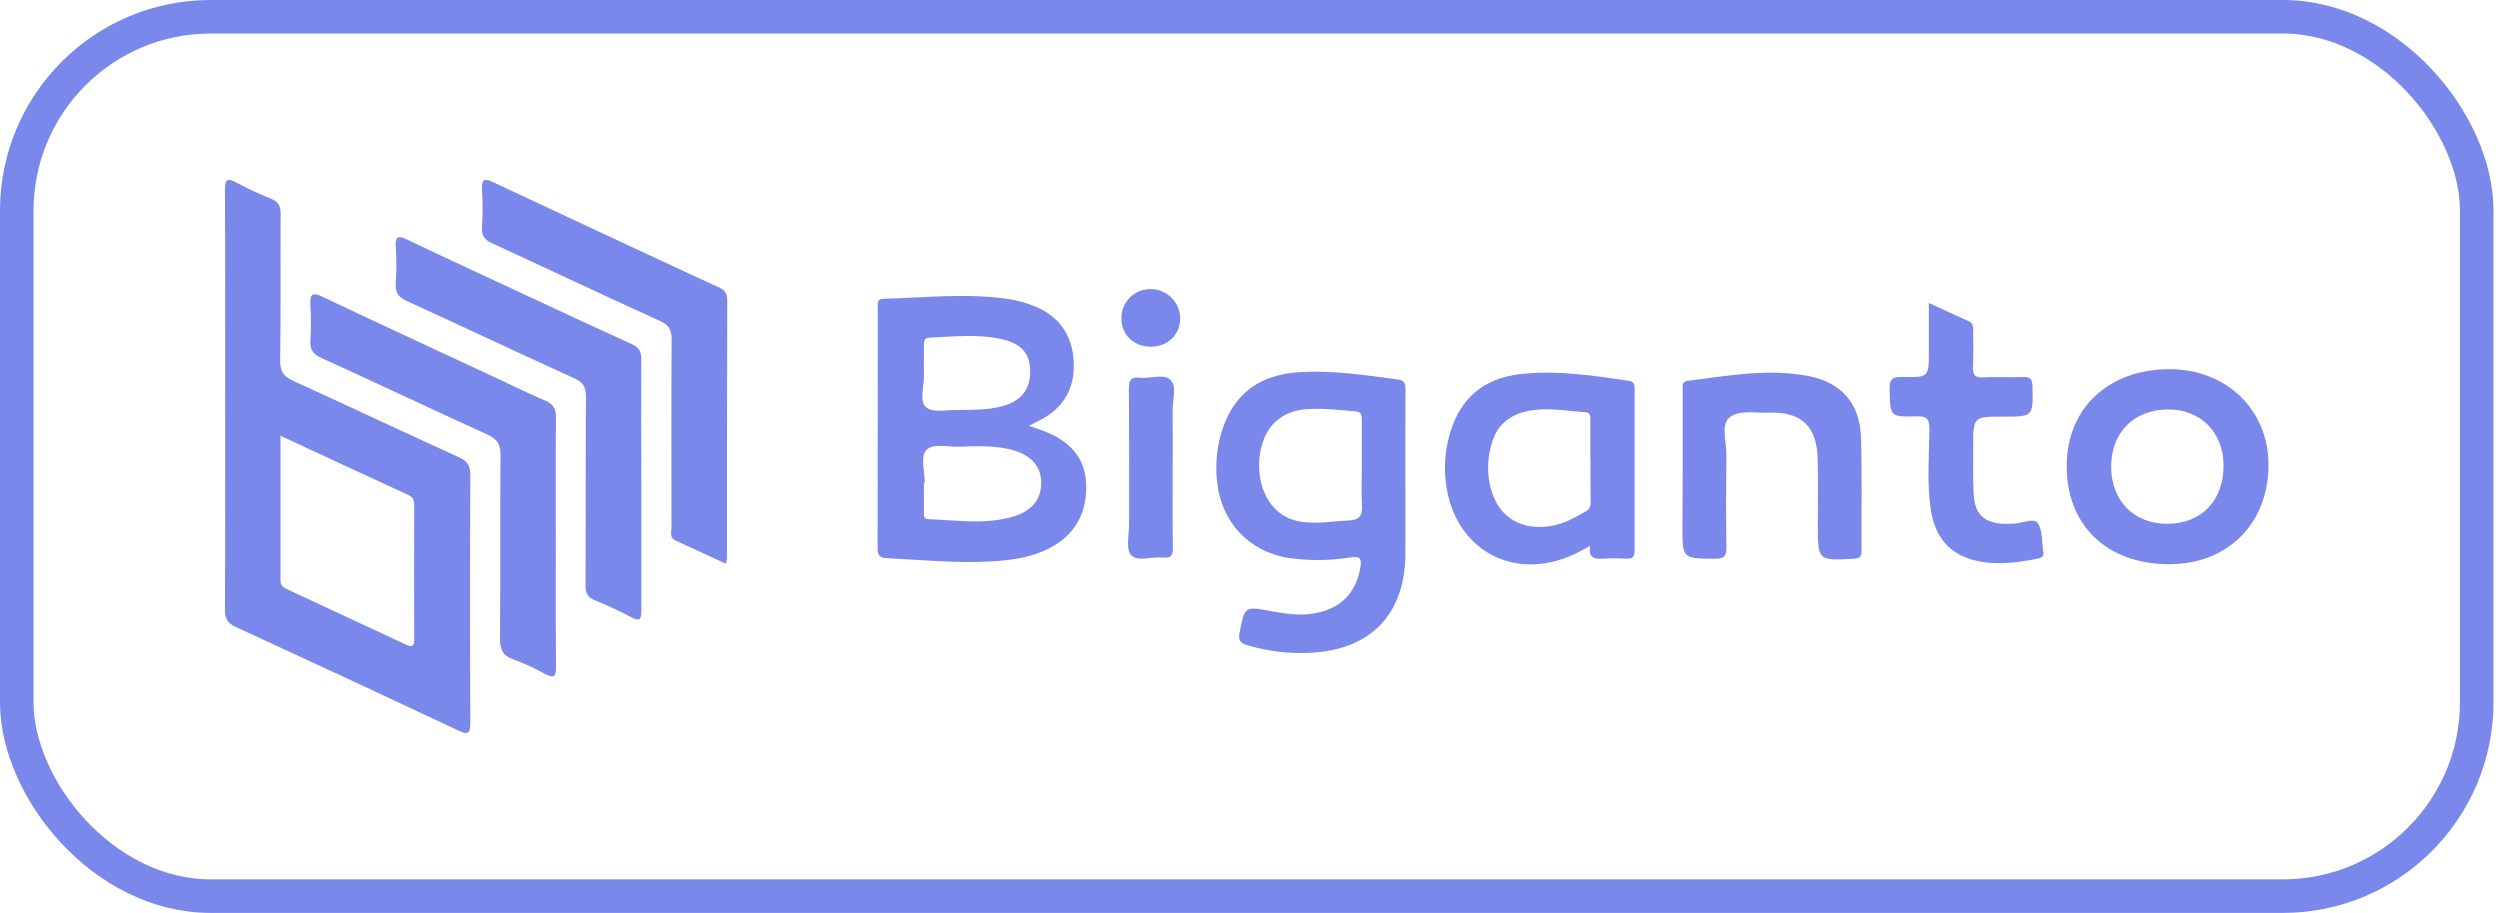
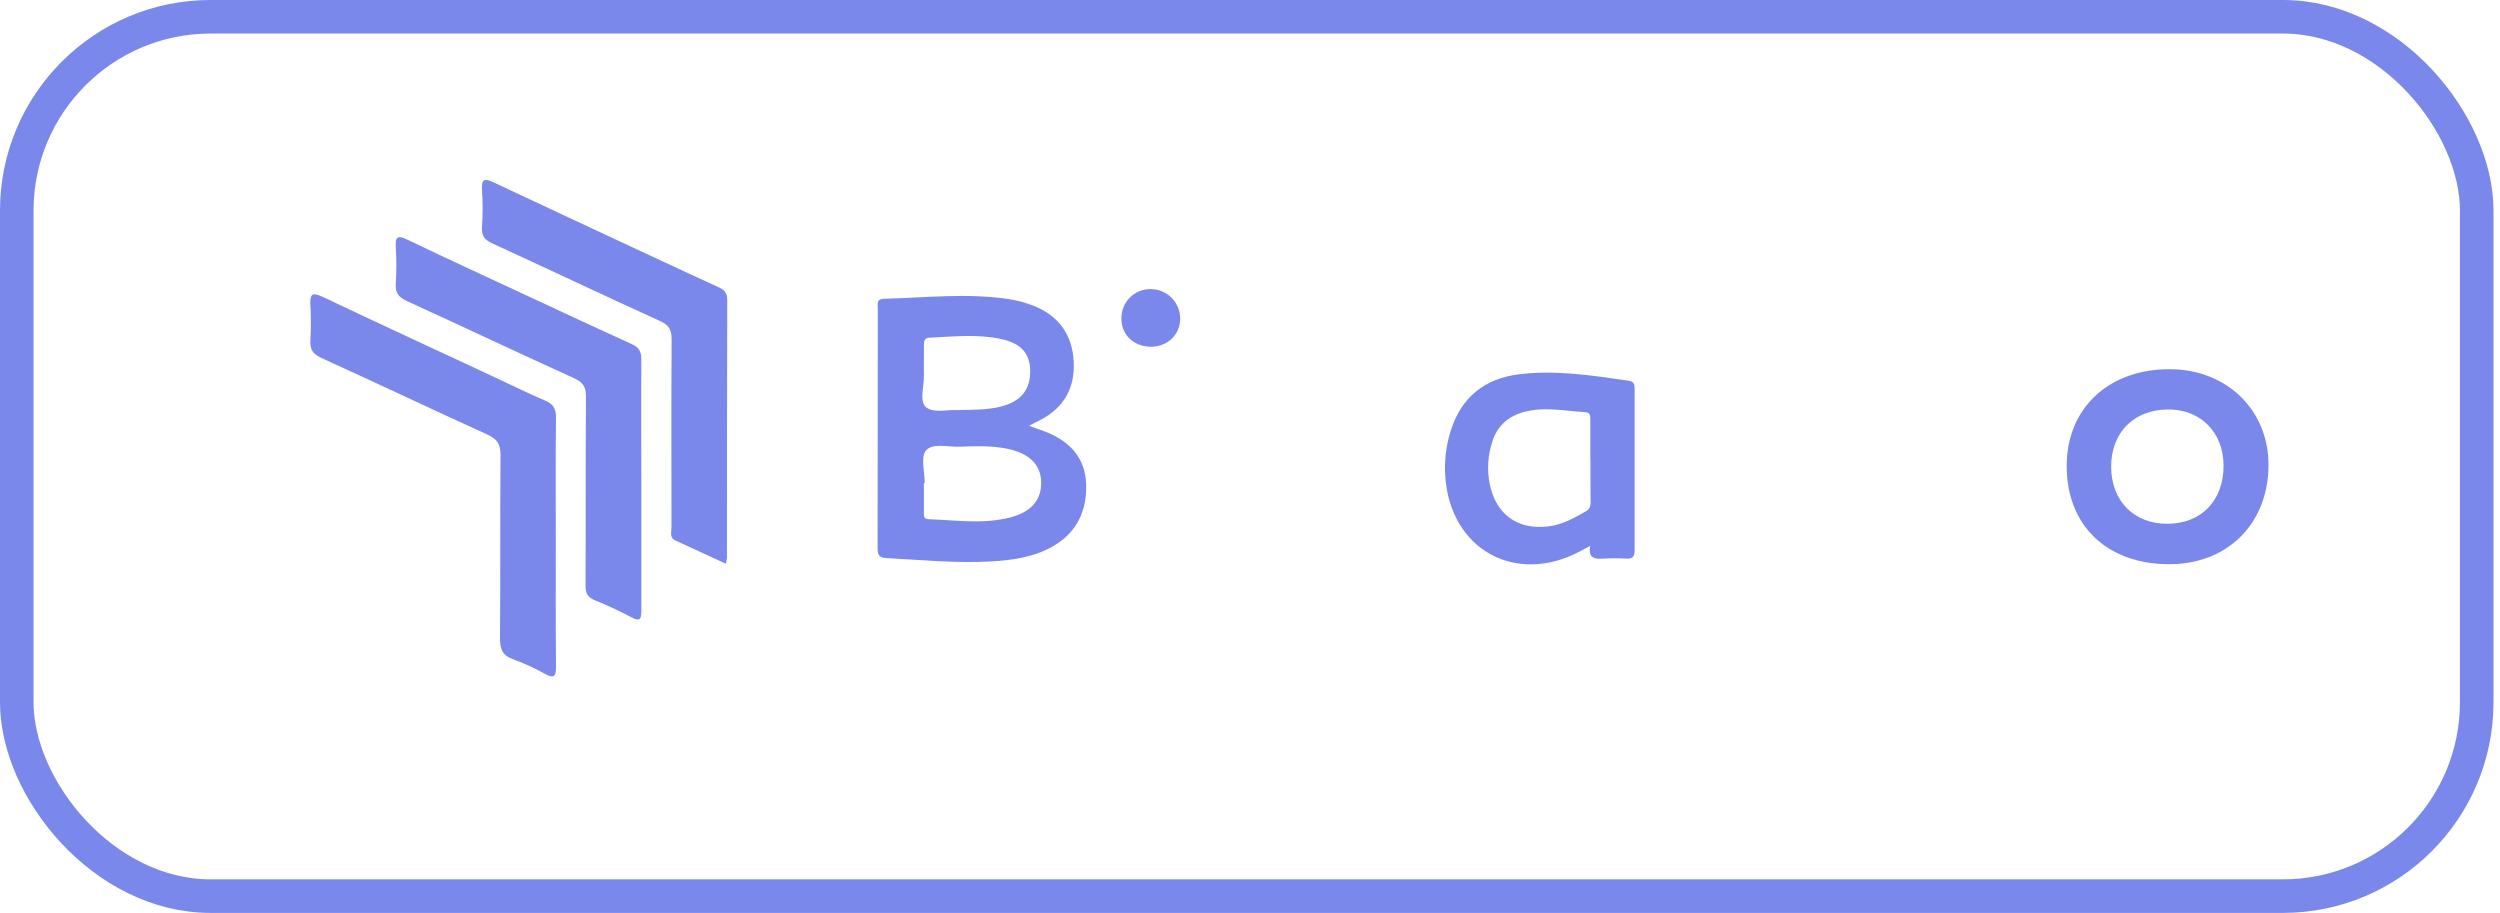
<svg xmlns="http://www.w3.org/2000/svg" width="178" height="65" viewBox="0 0 178 65" fill="none">
-   <path d="M16.032 28.589C16.032 23.569 16.043 18.55 16.017 13.531C16.017 12.817 16.139 12.628 16.82 12.996C17.631 13.428 18.465 13.816 19.317 14.159C19.852 14.373 19.984 14.694 19.981 15.242C19.959 18.716 20 22.191 19.948 25.665C19.936 26.448 20.203 26.812 20.885 27.123C24.826 28.918 28.743 30.766 32.683 32.561C33.282 32.834 33.491 33.157 33.487 33.824C33.459 39.705 33.459 45.586 33.487 51.466C33.487 52.28 33.295 52.326 32.615 52.001C27.354 49.529 22.082 47.076 16.799 44.645C16.187 44.365 16.01 44.031 16.016 43.378C16.044 38.449 16.032 33.519 16.032 28.589ZM19.973 31.027C19.973 34.572 19.973 37.956 19.973 41.341C19.973 41.726 20.205 41.84 20.483 41.971C23.279 43.27 26.074 44.573 28.87 45.882C29.321 46.094 29.498 46.06 29.494 45.505C29.48 42.326 29.48 39.146 29.494 35.965C29.494 35.639 29.419 35.407 29.093 35.252C26.104 33.881 23.121 32.49 19.973 31.027Z" fill="#7A88EB" />
  <path d="M73.266 30.319C73.706 30.476 74.072 30.596 74.429 30.735C76.114 31.393 77.252 32.548 77.332 34.416C77.413 36.319 76.694 37.906 74.973 38.894C73.599 39.684 72.064 39.889 70.514 39.977C68.047 40.112 65.59 39.864 63.13 39.738C62.641 39.713 62.484 39.559 62.484 39.054C62.502 33.354 62.484 27.652 62.497 21.951C62.497 21.648 62.386 21.288 62.93 21.273C65.864 21.198 68.798 20.856 71.732 21.282C72.379 21.374 73.012 21.543 73.619 21.784C75.403 22.497 76.348 23.855 76.448 25.739C76.546 27.588 75.774 29.017 74.09 29.891C73.96 29.96 73.826 30.025 73.694 30.093L73.266 30.319ZM65.846 34.401H65.782C65.782 35.085 65.782 35.768 65.782 36.451C65.782 36.678 65.732 36.955 66.096 36.967C68.058 37.033 70.009 37.343 71.946 36.837C73.428 36.45 74.159 35.588 74.133 34.316C74.108 33.09 73.282 32.283 71.762 31.961C70.615 31.716 69.458 31.766 68.302 31.804C67.482 31.83 66.38 31.527 65.927 32.078C65.532 32.553 65.841 33.604 65.841 34.401H65.846ZM67.987 29.199C69.265 29.174 70.275 29.199 71.263 28.947C72.69 28.59 73.375 27.746 73.35 26.369C73.325 25.14 72.679 24.431 71.251 24.132C69.576 23.775 67.887 23.964 66.201 24.041C65.832 24.058 65.779 24.26 65.784 24.565C65.795 25.279 65.766 25.992 65.784 26.706C65.811 27.495 65.427 28.565 65.937 28.995C66.447 29.425 67.453 29.167 67.976 29.199H67.987Z" fill="#7A88EB" />
-   <path d="M100.064 34.006C100.064 35.821 100.075 37.633 100.064 39.446C100.034 43.728 97.613 46.255 93.335 46.476C91.819 46.557 90.3 46.38 88.844 45.951C88.308 45.798 88.146 45.612 88.26 45.031C88.631 43.159 88.601 43.168 90.468 43.507C91.549 43.703 92.637 43.873 93.741 43.642C95.514 43.275 96.536 42.19 96.855 40.431C96.969 39.796 96.855 39.589 96.172 39.685C94.702 39.922 93.205 39.935 91.731 39.724C88.94 39.275 86.992 37.203 86.669 34.392C86.548 33.417 86.59 32.428 86.793 31.467C87.479 28.331 89.409 26.65 92.639 26.488C94.958 26.366 97.262 26.714 99.559 27.023C100.06 27.093 100.073 27.38 100.071 27.77C100.059 29.846 100.064 31.926 100.064 34.006ZM96.962 33.143C96.962 32.072 96.962 31.002 96.962 29.931C96.962 29.574 96.952 29.323 96.472 29.285C95.346 29.194 94.225 29.059 93.094 29.128C91.232 29.244 90.047 30.334 89.728 32.215C89.371 34.304 90.212 36.238 91.79 36.913C92.12 37.045 92.466 37.132 92.819 37.169C93.889 37.301 94.95 37.103 96.015 37.059C96.88 37.025 97.016 36.638 96.971 35.903C96.921 34.987 96.962 34.063 96.962 33.143Z" fill="#7A88EB" />
  <path d="M39.573 38.566C39.573 41.537 39.559 44.509 39.588 47.487C39.588 48.185 39.432 48.317 38.808 47.985C38.083 47.578 37.326 47.229 36.545 46.943C35.748 46.672 35.594 46.185 35.6 45.405C35.637 41.066 35.6 36.727 35.637 32.389C35.637 31.606 35.382 31.251 34.692 30.937C30.747 29.144 26.834 27.283 22.89 25.49C22.271 25.208 22.055 24.874 22.1 24.218C22.148 23.386 22.148 22.552 22.1 21.72C22.062 21.006 22.177 20.758 22.953 21.126C27.055 23.072 31.176 24.976 35.293 26.894C36.449 27.429 37.59 28.007 38.769 28.5C39.383 28.751 39.595 29.078 39.586 29.749C39.552 32.678 39.573 35.628 39.573 38.566Z" fill="#7A88EB" />
  <path d="M45.663 34.464C45.663 37.463 45.663 40.462 45.663 43.463C45.663 44.05 45.602 44.296 44.949 43.948C44.111 43.501 43.25 43.1 42.368 42.746C41.849 42.537 41.685 42.252 41.689 41.691C41.714 37.206 41.689 32.722 41.721 28.237C41.721 27.523 41.496 27.211 40.865 26.924C36.896 25.12 32.953 23.256 28.988 21.443C28.394 21.172 28.127 20.854 28.178 20.18C28.236 19.319 28.236 18.456 28.178 17.596C28.134 16.856 28.309 16.727 28.999 17.061C31.968 18.488 34.959 19.858 37.943 21.248C40.283 22.337 42.62 23.432 44.971 24.497C45.466 24.72 45.666 24.99 45.659 25.559C45.645 28.515 45.661 31.484 45.663 34.464Z" fill="#7A88EB" />
  <path d="M51.68 40.137C50.449 39.571 49.27 39.031 48.093 38.486C47.649 38.283 47.812 37.873 47.81 37.544C47.81 33.084 47.788 28.624 47.82 24.177C47.82 23.487 47.642 23.146 46.982 22.85C42.983 21.035 39.019 19.153 35.032 17.319C34.497 17.071 34.278 16.784 34.319 16.181C34.375 15.29 34.375 14.396 34.319 13.504C34.267 12.702 34.524 12.693 35.155 12.991C38.965 14.787 42.789 16.559 46.608 18.343C48.113 19.043 49.617 19.749 51.129 20.436C51.539 20.614 51.782 20.828 51.78 21.349C51.758 27.469 51.766 33.587 51.76 39.707C51.743 39.852 51.717 39.996 51.68 40.137Z" fill="#7A88EB" />
  <path d="M113.223 38.863C112.909 39.031 112.707 39.141 112.509 39.248C107.902 41.702 103.26 39.125 102.903 33.921C102.828 32.821 102.961 31.717 103.294 30.666C104.036 28.292 105.709 26.952 108.132 26.652C110.749 26.329 113.346 26.727 115.935 27.105C116.342 27.164 116.385 27.367 116.385 27.701C116.378 31.535 116.378 35.368 116.385 39.202C116.385 39.619 116.257 39.794 115.823 39.775C115.259 39.742 114.694 39.742 114.131 39.775C113.522 39.816 113.068 39.741 113.223 38.863ZM113.242 32.779H113.232C113.232 31.83 113.232 30.882 113.232 29.933C113.232 29.66 113.258 29.371 112.875 29.348C111.4 29.26 109.92 28.93 108.453 29.348C107.36 29.66 106.586 30.347 106.244 31.466C105.933 32.428 105.871 33.454 106.065 34.447C106.497 36.613 108.045 37.751 110.241 37.48C111.238 37.359 112.092 36.882 112.939 36.39C113.248 36.212 113.255 35.93 113.251 35.623C113.237 34.677 113.242 33.728 113.242 32.779Z" fill="#7A88EB" />
  <path d="M154.402 40.172C149.975 40.149 147.127 37.383 147.149 33.13C147.168 29.037 150.165 26.259 154.527 26.287C158.578 26.312 161.545 29.229 161.517 33.156C161.486 37.317 158.579 40.19 154.402 40.172ZM150.313 33.244C150.329 35.669 151.937 37.299 154.311 37.292C156.73 37.292 158.324 35.638 158.317 33.153C158.317 30.789 156.678 29.137 154.367 29.153C151.918 29.169 150.313 30.796 150.313 33.244Z" fill="#7A88EB" />
-   <path d="M119.81 33.371C119.81 31.499 119.81 29.628 119.81 27.757C119.81 27.477 119.719 27.168 120.183 27.111C123.037 26.754 125.899 26.219 128.771 26.777C131.122 27.225 132.42 28.74 132.5 31.109C132.59 33.809 132.524 36.513 132.543 39.215C132.543 39.643 132.406 39.75 131.983 39.78C129.431 39.918 129.433 39.93 129.431 37.38C129.431 35.807 129.456 34.231 129.417 32.658C129.358 30.347 128.252 29.298 125.937 29.38C124.963 29.414 123.74 29.164 123.098 29.764C122.52 30.299 122.935 31.503 122.919 32.411C122.892 34.579 122.889 36.749 122.919 38.917C122.93 39.545 122.819 39.789 122.108 39.782C119.789 39.762 119.789 39.794 119.789 37.462L119.81 33.371Z" fill="#7A88EB" />
-   <path d="M137.333 21.572C138.351 22.041 139.254 22.464 140.169 22.871C140.49 23.012 140.49 23.251 140.49 23.526C140.49 24.388 140.522 25.251 140.477 26.111C140.45 26.673 140.59 26.902 141.2 26.869C142.148 26.818 143.103 26.882 144.053 26.845C144.569 26.825 144.697 27.007 144.71 27.501C144.767 29.665 144.783 29.663 142.632 29.663C140.481 29.663 140.491 29.663 140.491 31.833C140.491 32.934 140.47 34.035 140.522 35.132C140.591 36.636 141.267 37.257 142.776 37.298C142.983 37.298 143.192 37.287 143.4 37.28C143.984 37.262 144.808 36.841 145.086 37.239C145.453 37.764 145.368 38.6 145.485 39.302C145.539 39.623 145.343 39.723 145.089 39.773C143.625 40.063 142.147 40.26 140.67 39.915C138.826 39.487 137.766 38.238 137.474 36.302C137.188 34.406 137.352 32.504 137.374 30.604C137.374 29.908 137.26 29.619 136.466 29.642C134.545 29.699 134.581 29.655 134.54 27.704C134.524 26.968 134.773 26.827 135.446 26.841C137.335 26.878 137.335 26.85 137.335 24.975L137.333 21.572Z" fill="#7A88EB" />
-   <path d="M83.495 33.309C83.495 35.207 83.476 37.106 83.508 39.004C83.508 39.539 83.381 39.757 82.821 39.694C82.036 39.605 80.986 40.028 80.529 39.516C80.14 39.075 80.394 38.053 80.392 37.288C80.392 34.085 80.404 30.881 80.374 27.678C80.374 27.064 80.522 26.818 81.157 26.893C81.91 26.98 82.887 26.568 83.367 27.071C83.806 27.528 83.479 28.485 83.49 29.212C83.51 30.579 83.495 31.944 83.495 33.309Z" fill="#7A88EB" />
  <path d="M84.028 22.712C84.016 23.833 83.137 24.675 81.965 24.688C80.734 24.688 79.844 23.853 79.844 22.684C79.838 22.403 79.89 22.124 79.996 21.864C80.102 21.604 80.26 21.368 80.46 21.171C80.661 20.975 80.9 20.821 81.162 20.721C81.424 20.62 81.704 20.574 81.984 20.586C82.536 20.6 83.061 20.831 83.443 21.229C83.826 21.627 84.036 22.16 84.028 22.712Z" fill="#7A88EB" />
  <rect x="1.194" y="1.194" width="175.148" height="62.611" rx="13.806" stroke="#7A88EB" stroke-width="2.389" />
</svg>